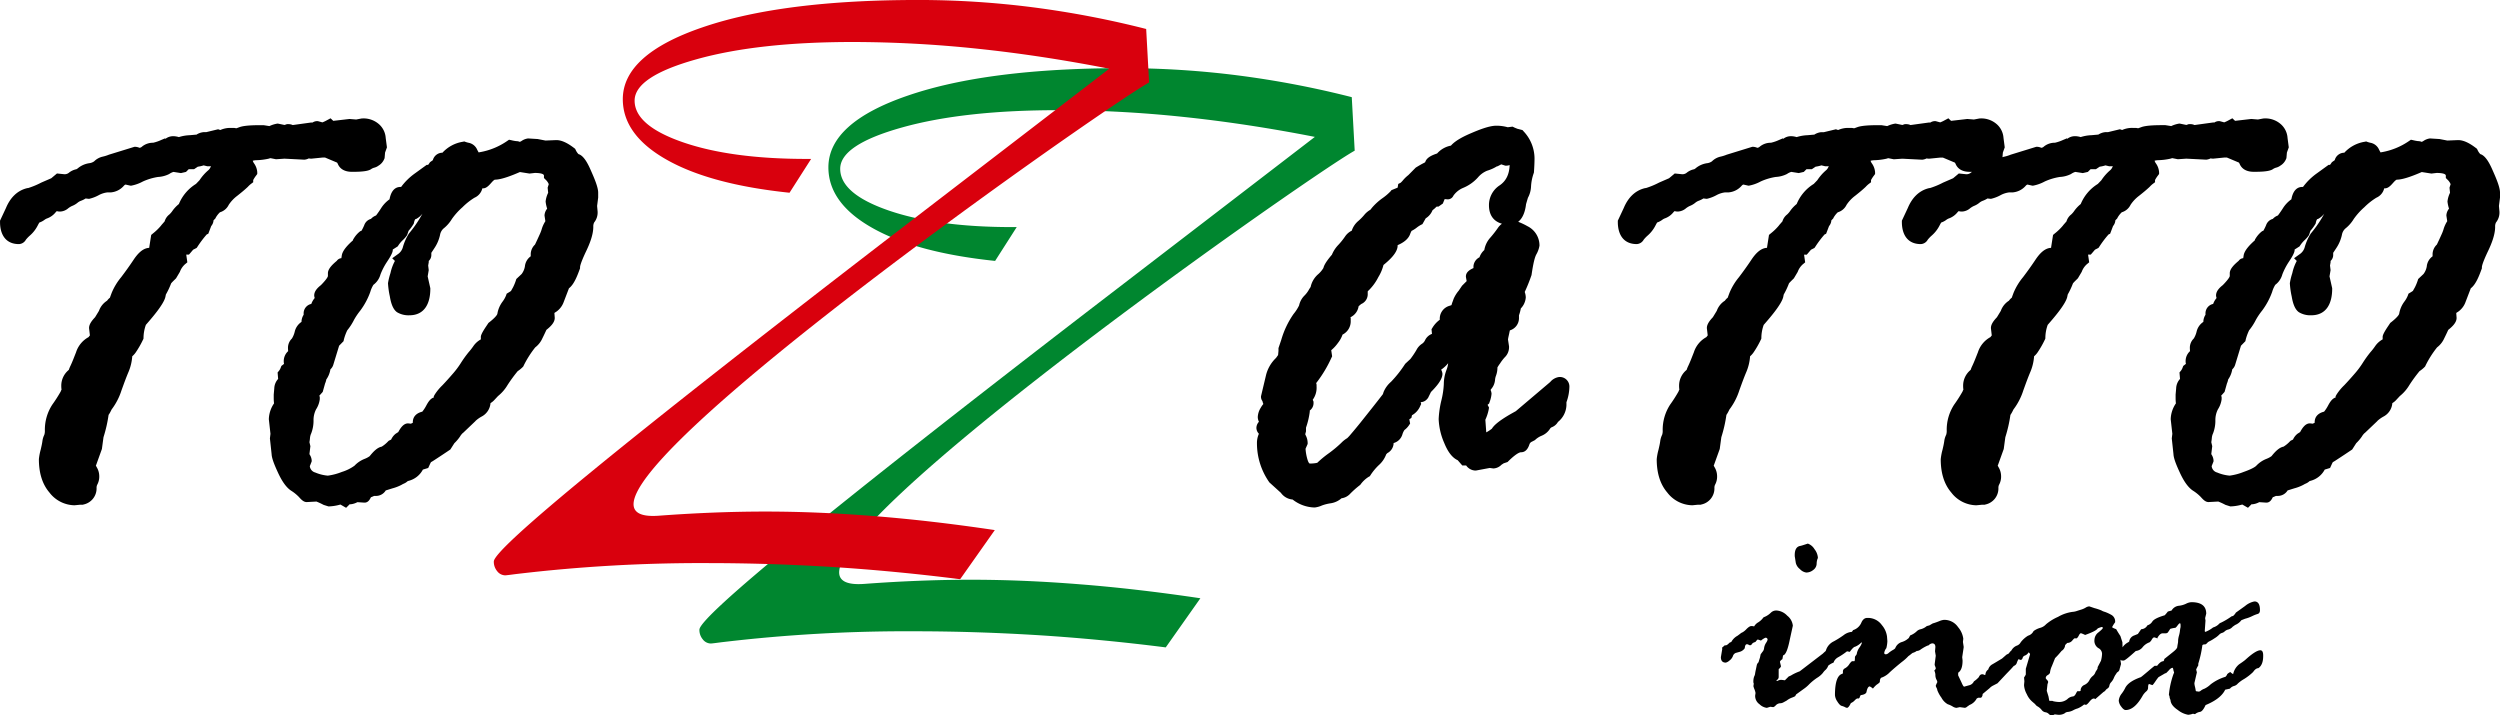
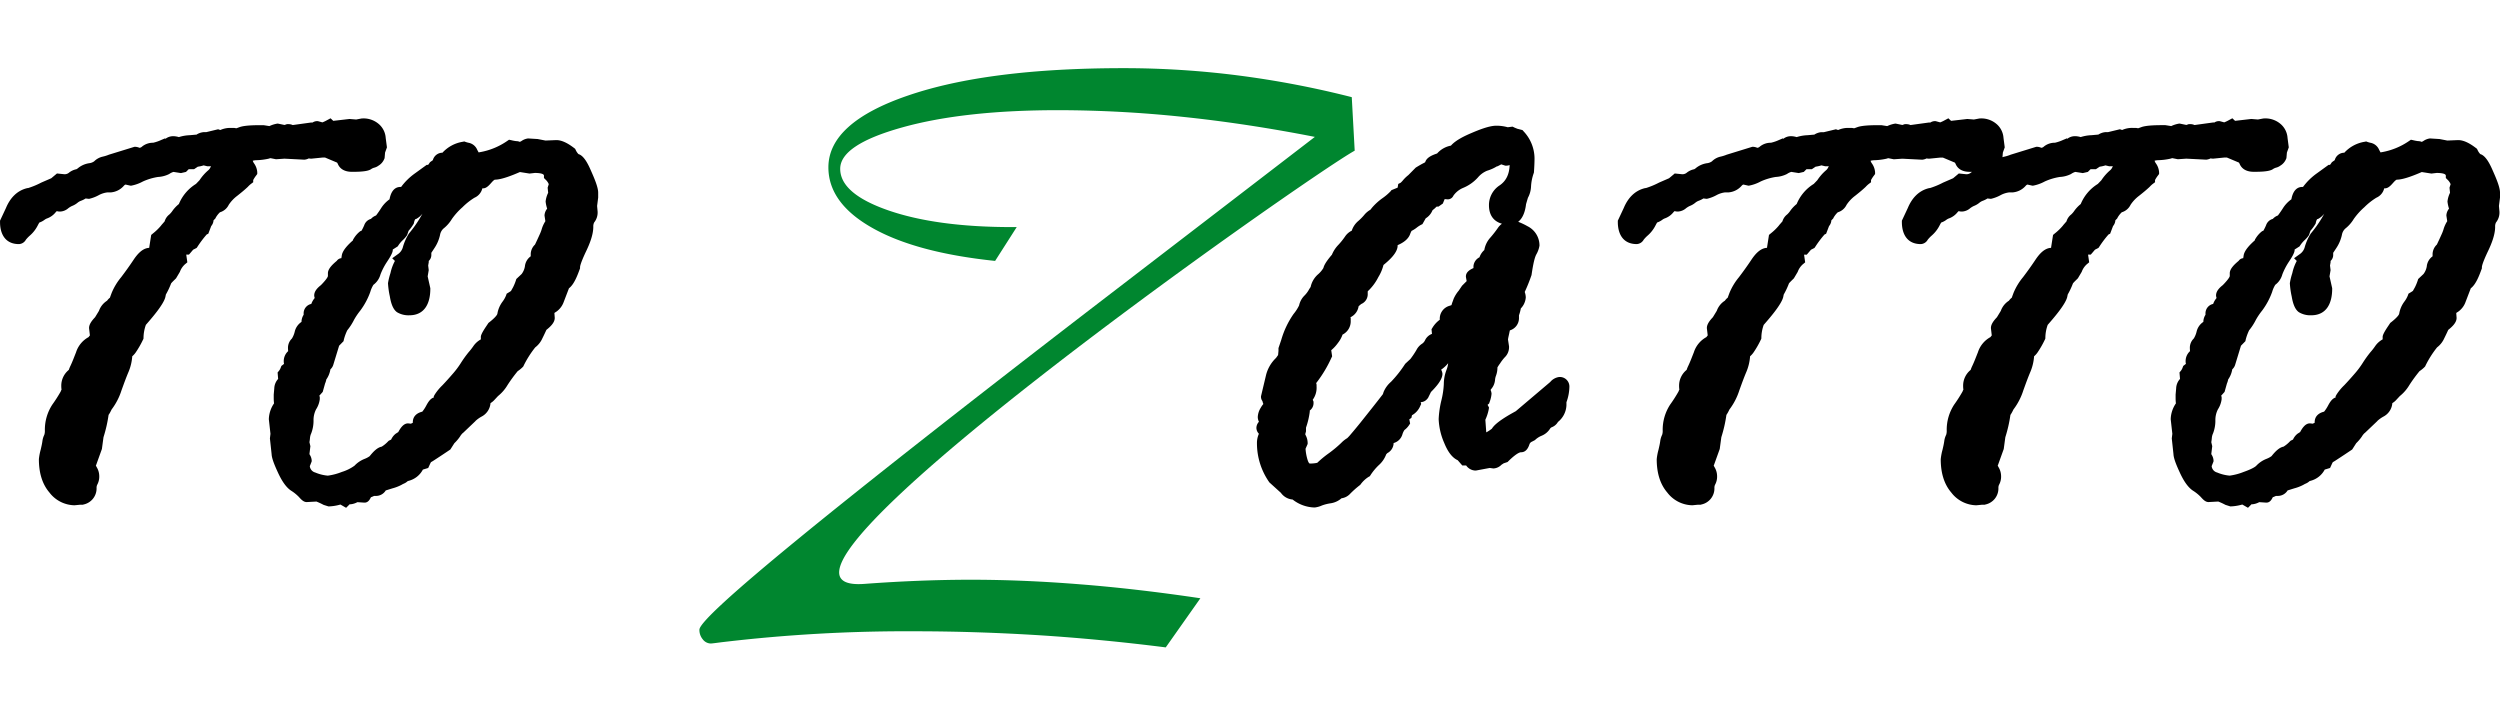
<svg xmlns="http://www.w3.org/2000/svg" width="812" height="232.371" viewBox="0 0 812 232.371">
  <g id="Grupo_1" data-name="Grupo 1" transform="translate(-35.608 -225.171)">
    <path id="Caminho_1" data-name="Caminho 1" d="M676.121,278.634c-.293,0-.559,0-.785,0-1.855,0-3.639-.616-4.473-2.406l-.02-.046a3.577,3.577,0,0,0-.283-.536l-3.9-1.64c-.089-.005-.184,0-.26,0h-.6l-3.585.359h-.092a4.084,4.084,0,0,1-.751-.088,3.955,3.955,0,0,1-1.431.416H659.9l-6.421-.325-2.764.187-1.789-.353c-.195.039-.437.117-.607.171a20.865,20.865,0,0,1-4.093.494,5.328,5.328,0,0,0-1.058.168,2.777,2.777,0,0,0,.4.819l.025.035.021.036a5.59,5.59,0,0,1,1.019,2.816v.6l-.355.484a10.8,10.8,0,0,0-.96,1.478v.715l-.733.552a8.5,8.5,0,0,0-1,.932l-.032.035-.036.032c-1.054,1-2.237,1.95-3.372,2.849a11.994,11.994,0,0,0-2.773,2.932,4.6,4.6,0,0,1-2.851,2.426,7.261,7.261,0,0,0-1.371,1.747l-.135.281-.584.584a3.165,3.165,0,0,1-.752,1.869l-.946,2.486-.514.238a34.125,34.125,0,0,0-3.015,4l-.261.374-1.13.58-1.36,1.594h-.883l.355,2.506-.786.654a6,6,0,0,0-1.6,2.346l-.049.119-1.229,2.07-.164.163c-.412.413-1.036.995-1.435,1.483a25.022,25.022,0,0,1-1.7,3.617l-.111.528c-.345,2.482-4.775,7.467-6.394,9.333a12.723,12.723,0,0,0-.758,4.128l-.02.383-.172.342a30.166,30.166,0,0,1-2.35,4.093,6.6,6.6,0,0,1-1.122,1.247,15.83,15.83,0,0,1-1.176,4.994c-.847,1.987-1.584,4.053-2.319,6.077a20.617,20.617,0,0,1-3.209,6.211l-.244.488a9.216,9.216,0,0,1-.738,1.268,44.417,44.417,0,0,1-1.653,7.249l-.517,3.82-1.878,5.218-.067.126a.275.275,0,0,0-.016.031c.089.2.22.427.3.582a5.658,5.658,0,0,1,.8,2.78,5.517,5.517,0,0,1-.678,2.916,2.318,2.318,0,0,0-.187,1.029,5.333,5.333,0,0,1-4.221,5.35l-.252.073h-.861l-1.823.179H585.2a10.447,10.447,0,0,1-8.06-4.14c-2.589-3.013-3.43-6.934-3.43-10.817a17.922,17.922,0,0,1,.585-3.1c.209-.907.449-1.914.565-2.846a6.524,6.524,0,0,1,.614-1.989,4.048,4.048,0,0,0,.178-1.357,14.916,14.916,0,0,1,2.441-8.476A45.011,45.011,0,0,0,580.782,350a3.473,3.473,0,0,1,.279-.624,8.122,8.122,0,0,1-.084-1.209,6.6,6.6,0,0,1,2.449-5.206,9.61,9.61,0,0,1,.546-1.337c.656-1.384,1.227-2.933,1.795-4.352a8.565,8.565,0,0,1,4.078-4.956,6.624,6.624,0,0,1,.43-.546L590,329.443v-.109c0-1.294,1.086-2.556,1.952-3.481l1.263-2.072a6.444,6.444,0,0,1,2.641-3.3,4.252,4.252,0,0,1,.92-.971c.177-.533.389-1.075.568-1.564a19.784,19.784,0,0,1,3.075-5.088c1.4-1.843,2.742-3.715,4.025-5.641,1.124-1.687,2.814-3.77,5.014-3.894.018,0,.044,0,.069,0a1.551,1.551,0,0,0,.027-.17l0-.048.622-3.984.527-.444a17.655,17.655,0,0,0,2.708-2.623l.075-.12,1.056-1.209a4.391,4.391,0,0,1,1.443-2.178l.027-.02.029-.02a6.627,6.627,0,0,0,1.012-1.167,10.891,10.891,0,0,1,2.118-2.255,13.855,13.855,0,0,1,5.547-6.527l1.166-1.217a15.174,15.174,0,0,1,2.756-3.157,2.7,2.7,0,0,0,.843-1.161c.036-.09.073-.178.113-.264l-.262.06h-.93l-1.2-.288a10.59,10.59,0,0,1-1.885.427c-.252.174-.51.343-.759.508l-.462.309h-1.738l-.881.881-1.637.378-2.433-.385a5.02,5.02,0,0,0-1.406.692,9.114,9.114,0,0,1-3.621.951,18.911,18.911,0,0,0-4.9,1.467,13,13,0,0,1-3.819,1.365h-.206l-1.581-.358c-.238.018-.528.319-.662.479l-.027.032a6.283,6.283,0,0,1-3.923,2.009l-.132.019h-1.179a7.857,7.857,0,0,0-2.783.876,12.077,12.077,0,0,1-3.164,1.216h-.1l-1.037-.117a7.847,7.847,0,0,1-1.647.8,3.836,3.836,0,0,0-.905.531,6.439,6.439,0,0,1-1.884,1.113,6.534,6.534,0,0,0-1.177.713,4.317,4.317,0,0,1-2.54,1.086h-.515l-.71-.121a4.574,4.574,0,0,0-.383.393A6.293,6.293,0,0,1,576.5,293.7a3.328,3.328,0,0,0-1.028.546l-.028.021-.028.02a5.823,5.823,0,0,1-1.561.8c-.231.353-.479.844-.616,1.107l-.02.038A10.863,10.863,0,0,1,570.8,299.3a10.569,10.569,0,0,0-1.314,1.36,2.734,2.734,0,0,1-2.271,1.438c-4.357,0-6.14-3.172-6.14-7.187V294.5l1.92-4.1c1.3-3.121,3.456-5.608,6.823-6.449l.219-.054h.187a25.707,25.707,0,0,0,4.237-1.763l.03-.015,3.223-1.4,1.855-1.552,2.434.247a2.237,2.237,0,0,0,1.341-.4,5.589,5.589,0,0,1,2.537-1.223,3.361,3.361,0,0,0,.673-.478,7.444,7.444,0,0,1,3.525-1.486,3.411,3.411,0,0,0,1.567-.6l.036-.035a5.7,5.7,0,0,1,2.649-1.472l.046-.011.047-.009a12.4,12.4,0,0,0,2.012-.632l.046-.017,8.26-2.547h.277a3.856,3.856,0,0,1,1.358.328,1.378,1.378,0,0,0,.819-.389l.033-.029.034-.027a5.57,5.57,0,0,1,3.545-1.2,13.54,13.54,0,0,0,2.7-.932l1.174-.494.141.149a3.924,3.924,0,0,1,2.3-.845h.509a7.208,7.208,0,0,1,1.54.284,13.139,13.139,0,0,1,3.542-.613l2.008-.179h.157a5.1,5.1,0,0,1,2.107-.788l.134-.019h.9l3.9-.942.713.244a7.806,7.806,0,0,1,3.471-.677h1.054l.669.115c.334-.1.714-.246,1.009-.357,1.836-.688,5.73-.655,7.7-.655h.144l1.9.3a9.639,9.639,0,0,1,2.586-.808h.188l2.142.443.769-.264h.666a3.131,3.131,0,0,1,1.2.29l6.021-.828h.127a2.5,2.5,0,0,1,.294.019,2.752,2.752,0,0,1,1.469-.468h.246l1.5.41a10.907,10.907,0,0,0,1.477-.7l1.168-.628.88.831,5.276-.609,2.146.174,1.838-.344h.17a7.558,7.558,0,0,1,5.685,2.116,6.531,6.531,0,0,1,1.918,4.219l.4,3.056-.607,1.687-.127,1.505a5.031,5.031,0,0,1,.571-.165l.047-.011.046-.009a12.371,12.371,0,0,0,2.012-.632l.046-.017,8.26-2.547h.277a3.851,3.851,0,0,1,1.358.328,1.378,1.378,0,0,0,.819-.389l.033-.029.034-.027a5.575,5.575,0,0,1,3.546-1.2,13.593,13.593,0,0,0,2.7-.932l1.173-.494.141.149a3.924,3.924,0,0,1,2.3-.845h.508a7.175,7.175,0,0,1,1.54.284,13.146,13.146,0,0,1,3.542-.613l2.008-.179h.156a5.1,5.1,0,0,1,2.108-.788l.133-.019h.9l3.894-.942.714.244a7.8,7.8,0,0,1,3.471-.677h1.053l.669.115c.334-.1.715-.246,1.009-.357,1.836-.688,5.73-.655,7.7-.655h.143l1.9.3a9.658,9.658,0,0,1,2.587-.808h.189l2.141.443.769-.264h.666a3.126,3.126,0,0,1,1.2.29l6.022-.828h.126a2.489,2.489,0,0,1,.294.019,2.752,2.752,0,0,1,1.469-.468h.246l1.5.41a11.015,11.015,0,0,0,1.476-.7l1.167-.628.88.831,5.276-.609,2.147.174,1.838-.344H771a7.561,7.561,0,0,1,5.685,2.116,6.534,6.534,0,0,1,1.917,4.219l.4,3.056-.607,1.687-.156,1.823-.119.277a4.482,4.482,0,0,1-1.846,2.146,3.914,3.914,0,0,1-1.451.678,3.412,3.412,0,0,0-1.005.484l-.049.035-.052.032c-1.314.8-4.613.778-6.129.778-1.855,0-3.639-.616-4.473-2.406l-.02-.046a3.563,3.563,0,0,0-.282-.536l-3.9-1.64c-.088-.005-.184,0-.26,0h-.6l-3.585.359h-.092a4.063,4.063,0,0,1-.75-.088,3.954,3.954,0,0,1-1.431.416h-.047l-6.422-.325-2.764.187-1.787-.353a6.191,6.191,0,0,0-.609.171,20.864,20.864,0,0,1-4.092.494,5.325,5.325,0,0,0-1.059.168,2.832,2.832,0,0,0,.4.819l.024.035.022.036a5.579,5.579,0,0,1,1.018,2.816v.6l-.354.484a10.721,10.721,0,0,0-.961,1.478v.715l-.732.552a8.442,8.442,0,0,0-1,.932l-.032.035-.035.032c-1.056,1-2.238,1.95-3.372,2.849a11.978,11.978,0,0,0-2.775,2.932,4.6,4.6,0,0,1-2.851,2.426,7.226,7.226,0,0,0-1.37,1.747l-.136.281-.584.584a3.158,3.158,0,0,1-.752,1.869l-.945,2.486-.514.238a34.006,34.006,0,0,0-3.016,4l-.261.374-1.13.58-1.36,1.594h-.882l.354,2.505-.786.655a6,6,0,0,0-1.6,2.346l-.05.119-1.229,2.07-.163.163c-.412.413-1.037.995-1.436,1.483a24.8,24.8,0,0,1-1.7,3.617l-.109.528c-.347,2.482-4.776,7.467-6.394,9.333a12.7,12.7,0,0,0-.761,4.128l-.02.383-.171.342A30.172,30.172,0,0,1,697.4,337.3a6.606,6.606,0,0,1-1.123,1.247,15.8,15.8,0,0,1-1.176,4.994c-.846,1.987-1.584,4.053-2.318,6.077a20.62,20.62,0,0,1-3.21,6.211l-.244.488a9.21,9.21,0,0,1-.737,1.268,44.413,44.413,0,0,1-1.654,7.249l-.517,3.82-1.877,5.218-.068.126a.169.169,0,0,0-.015.031c.089.2.222.427.3.582a5.67,5.67,0,0,1,.8,2.78,5.527,5.527,0,0,1-.678,2.916,2.3,2.3,0,0,0-.189,1.029,5.332,5.332,0,0,1-4.221,5.35l-.252.073h-.859l-1.823.179h-.091a10.45,10.45,0,0,1-8.06-4.14c-2.588-3.013-3.43-6.933-3.43-10.817a18.032,18.032,0,0,1,.585-3.1c.209-.906.451-1.914.567-2.845a6.463,6.463,0,0,1,.614-1.99,4.077,4.077,0,0,0,.178-1.357,14.917,14.917,0,0,1,2.441-8.476A44.989,44.989,0,0,0,673.037,350a3.549,3.549,0,0,1,.28-.623,8.162,8.162,0,0,1-.084-1.21,6.6,6.6,0,0,1,2.448-5.206,9.618,9.618,0,0,1,.546-1.337c.656-1.384,1.228-2.933,1.8-4.352a8.571,8.571,0,0,1,4.078-4.957c.132-.189.279-.371.429-.545l-.273-2.322v-.109c0-1.294,1.085-2.556,1.952-3.481l1.262-2.072a6.451,6.451,0,0,1,2.642-3.3,4.211,4.211,0,0,1,.921-.971c.177-.533.387-1.075.565-1.564a19.764,19.764,0,0,1,3.076-5.088c1.4-1.843,2.742-3.715,4.024-5.641,1.125-1.687,2.814-3.77,5.016-3.894.017,0,.043,0,.069,0,.013-.061.021-.13.026-.17l.005-.048.622-3.984.525-.444a17.7,17.7,0,0,0,2.707-2.622l.076-.12,1.055-1.21a4.4,4.4,0,0,1,1.442-2.177l.028-.021.029-.02a6.683,6.683,0,0,0,1.013-1.167,10.852,10.852,0,0,1,2.117-2.255,13.866,13.866,0,0,1,5.547-6.527l1.167-1.217a15.146,15.146,0,0,1,2.758-3.158,2.719,2.719,0,0,0,.843-1.16c.034-.09.072-.178.112-.264l-.262.06h-.93l-1.2-.288a10.621,10.621,0,0,1-1.886.427c-.251.174-.51.343-.759.508l-.462.309h-1.737l-.881.881-1.638.378-2.432-.385a5.013,5.013,0,0,0-1.407.692,9.109,9.109,0,0,1-3.62.951,18.918,18.918,0,0,0-4.9,1.467,12.966,12.966,0,0,1-3.819,1.365h-.2l-1.581-.358c-.238.018-.529.319-.664.479l-.027.032a6.283,6.283,0,0,1-3.923,2.009l-.132.019h-1.179a7.845,7.845,0,0,0-2.782.876,12.1,12.1,0,0,1-3.165,1.216h-.1l-1.037-.117a7.861,7.861,0,0,1-1.646.8,3.845,3.845,0,0,0-.906.531,6.425,6.425,0,0,1-1.884,1.113,6.489,6.489,0,0,0-1.176.713,4.323,4.323,0,0,1-2.54,1.086h-.516l-.71-.121a4.564,4.564,0,0,0-.382.393,6.309,6.309,0,0,1-2.612,1.912,3.328,3.328,0,0,0-1.03.546l-.028.021-.028.02a5.79,5.79,0,0,1-1.561.8c-.23.353-.479.844-.615,1.107l-.021.038a10.844,10.844,0,0,1-2.421,3.061,10.544,10.544,0,0,0-1.313,1.36,2.737,2.737,0,0,1-2.271,1.438c-4.358,0-6.141-3.172-6.141-7.187V294.5l1.92-4.1c1.3-3.121,3.456-5.608,6.823-6.449l.221-.054h.186a25.761,25.761,0,0,0,4.238-1.763l.03-.015,3.223-1.4,1.854-1.552,2.435.247a2.234,2.234,0,0,0,1.34-.4c.168-.131.343-.259.523-.379M82.983,328.352a12.725,12.725,0,0,0-.759,4.128l-.02.383-.171.342a30.175,30.175,0,0,1-2.349,4.093,6.6,6.6,0,0,1-1.123,1.247,15.83,15.83,0,0,1-1.176,4.994c-.847,1.987-1.584,4.053-2.319,6.077a20.611,20.611,0,0,1-3.209,6.209l-.244.489a9.207,9.207,0,0,1-.737,1.268,44.527,44.527,0,0,1-1.654,7.249l-.517,3.82-1.877,5.218-.068.126a.274.274,0,0,0-.016.031c.089.2.222.427.3.582a5.656,5.656,0,0,1,.8,2.78,5.518,5.518,0,0,1-.68,2.916,2.318,2.318,0,0,0-.189,1.029,5.331,5.331,0,0,1-4.22,5.35l-.252.073h-.86l-1.823.179h-.091a10.447,10.447,0,0,1-8.06-4.14c-2.588-3.013-3.43-6.933-3.43-10.817a18.027,18.027,0,0,1,.585-3.1c.209-.906.451-1.914.567-2.845a6.49,6.49,0,0,1,.612-1.99,4.048,4.048,0,0,0,.178-1.357,14.923,14.923,0,0,1,2.441-8.477A44.985,44.985,0,0,0,55.316,350a3.624,3.624,0,0,1,.279-.623,8.157,8.157,0,0,1-.084-1.21,6.6,6.6,0,0,1,2.449-5.206,9.619,9.619,0,0,1,.546-1.337c.656-1.382,1.228-2.933,1.795-4.352a8.569,8.569,0,0,1,4.079-4.957,6.791,6.791,0,0,1,.429-.545l-.273-2.322v-.109c0-1.294,1.085-2.556,1.951-3.481l1.263-2.071a6.439,6.439,0,0,1,2.642-3.3,4.28,4.28,0,0,1,.92-.972c.177-.531.388-1.074.567-1.562a19.786,19.786,0,0,1,3.075-5.088c1.4-1.843,2.742-3.715,4.025-5.641,1.125-1.687,2.814-3.77,5.014-3.894.019,0,.044,0,.07,0a1.481,1.481,0,0,0,.025-.17l.005-.048.622-3.984.526-.444a17.6,17.6,0,0,0,2.707-2.623l.077-.12,1.054-1.209a4.391,4.391,0,0,1,1.443-2.178l.028-.02.028-.019a6.694,6.694,0,0,0,1.013-1.169,10.9,10.9,0,0,1,2.117-2.254,13.864,13.864,0,0,1,5.546-6.527l1.167-1.216a15.071,15.071,0,0,1,2.758-3.158,2.724,2.724,0,0,0,.842-1.16c.035-.091.072-.179.113-.265l-.262.06h-.93l-1.2-.288a10.59,10.59,0,0,1-1.885.427c-.252.174-.51.343-.759.508l-.463.309H96.9l-.88.881-1.638.378-2.433-.385a4.986,4.986,0,0,0-1.4.692,9.118,9.118,0,0,1-3.622.951,18.911,18.911,0,0,0-4.9,1.467,12.992,12.992,0,0,1-3.818,1.365H78l-1.581-.358c-.239.018-.528.319-.664.479l-.027.032a6.283,6.283,0,0,1-3.923,2.009l-.132.019H70.5a7.846,7.846,0,0,0-2.781.876,12.1,12.1,0,0,1-3.165,1.216h-.1l-1.037-.117a7.845,7.845,0,0,1-1.647.8,3.839,3.839,0,0,0-.905.531,6.439,6.439,0,0,1-1.884,1.113,6.611,6.611,0,0,0-1.177.713,4.311,4.311,0,0,1-2.539,1.086h-.516l-.71-.122a4.536,4.536,0,0,0-.382.394,6.306,6.306,0,0,1-2.613,1.912,3.32,3.32,0,0,0-1.03.547l-.027.02-.029.02a5.785,5.785,0,0,1-1.56.8c-.23.354-.479.844-.616,1.107l-.02.038a10.814,10.814,0,0,1-2.422,3.061,10.685,10.685,0,0,0-1.313,1.359,2.731,2.731,0,0,1-2.27,1.439c-4.358,0-6.141-3.172-6.141-7.187V294.5l1.919-4.1c1.3-3.121,3.457-5.608,6.824-6.449l.219-.054h.187A25.749,25.749,0,0,0,49,282.134l.03-.015,3.224-1.4,1.855-1.552,2.434.247a2.236,2.236,0,0,0,1.34-.4,5.587,5.587,0,0,1,2.538-1.223,3.313,3.313,0,0,0,.672-.478,7.444,7.444,0,0,1,3.525-1.486,3.427,3.427,0,0,0,1.567-.6l.037-.036a5.687,5.687,0,0,1,2.649-1.472l.046-.011.046-.009a12.383,12.383,0,0,0,2.013-.632l.046-.017,8.259-2.547h.277a3.856,3.856,0,0,1,1.358.328,1.384,1.384,0,0,0,.819-.389l.033-.029.034-.027a5.573,5.573,0,0,1,3.546-1.2,13.505,13.505,0,0,0,2.7-.932l1.174-.494.142.149a3.924,3.924,0,0,1,2.3-.845h.508a7.185,7.185,0,0,1,1.54.284,13.146,13.146,0,0,1,3.542-.613l2.008-.179h.158a5.087,5.087,0,0,1,2.106-.788l.134-.019h.9l3.894-.942.713.244a7.8,7.8,0,0,1,3.472-.677h1.053l.669.115c.334-.1.714-.246,1.009-.357,1.836-.688,5.73-.655,7.7-.655h.144l1.9.3a9.64,9.64,0,0,1,2.586-.808h.189l2.142.443.769-.264h.666a3.14,3.14,0,0,1,1.206.29l6.021-.828h.126a2.458,2.458,0,0,1,.293.019,2.755,2.755,0,0,1,1.47-.468h.246l1.5.41a11.037,11.037,0,0,0,1.477-.7l1.167-.628.88.831,5.278-.609,2.145.174,1.838-.344h.17a7.556,7.556,0,0,1,5.685,2.116,6.521,6.521,0,0,1,1.918,4.219l.4,3.056-.608,1.687-.154,1.823-.12.277a4.472,4.472,0,0,1-1.846,2.146,3.925,3.925,0,0,1-1.45.678,3.4,3.4,0,0,0-1.005.484l-.049.035-.052.032c-1.314.8-4.613.778-6.127.778-1.855,0-3.639-.616-4.474-2.406l-.021-.046a3.55,3.55,0,0,0-.281-.536l-3.9-1.64c-.088-.005-.184,0-.26,0h-.6l-3.586.359h-.092a4.094,4.094,0,0,1-.75-.088,3.949,3.949,0,0,1-1.43.416h-.047l-6.423-.325-2.763.187-1.789-.353c-.2.039-.437.117-.608.171a20.866,20.866,0,0,1-4.093.494,5.307,5.307,0,0,0-1.057.168,2.782,2.782,0,0,0,.4.82l.024.034.021.036a5.579,5.579,0,0,1,1.02,2.816v.6l-.355.484a10.717,10.717,0,0,0-.961,1.478v.715l-.733.552a8.593,8.593,0,0,0-1,.932l-.033.035-.034.032c-1.056,1-2.238,1.95-3.372,2.849a11.979,11.979,0,0,0-2.775,2.932,4.6,4.6,0,0,1-2.85,2.426,7.24,7.24,0,0,0-1.372,1.747l-.135.281-.584.584a3.165,3.165,0,0,1-.752,1.869l-.946,2.486-.514.238a34.127,34.127,0,0,0-3.015,4l-.261.374-1.13.58-1.36,1.594H96.1l.355,2.505-.786.655a6.015,6.015,0,0,0-1.6,2.346l-.049.119-1.229,2.07-.163.163c-.413.413-1.037.995-1.436,1.483a24.8,24.8,0,0,1-1.705,3.617l-.109.528c-.346,2.482-4.775,7.467-6.394,9.333m423.906-58.235c1.578-1.82,4.635-3.218,6.615-4.063,2.159-.922,5.706-2.389,8.074-2.389a13.629,13.629,0,0,1,3.744.5l1.568-.2.5.249c.362.178.8.337,1.2.493h.064l1.458.381.37.419a12.916,12.916,0,0,1,3.538,8.658c0,1.5-.077,3-.182,4.494l-.016.218-.067.21a15.49,15.49,0,0,0-.869,4.342,8.425,8.425,0,0,1-1.017,3.665l-.6,2.044c-.248,2.162-.941,4.49-2.559,5.735a22.544,22.544,0,0,1,3.043,1.441,6.97,6.97,0,0,1,3.878,6.3,8.489,8.489,0,0,1-1.052,2.9l-.017.033c-.753,1.468-1.24,4.823-1.492,6.464l-.029.189-.067.179a54.472,54.472,0,0,1-2.135,5.285,5.608,5.608,0,0,1,.34,1.779A5.707,5.707,0,0,1,529.572,323a13.841,13.841,0,0,1-.6,2.229v1.027a4.142,4.142,0,0,1-2.955,3.872c-.091.353-.165.75-.222,1.018-.128.609-.3,1.3-.392,1.932l.341,2.244v.139a4.537,4.537,0,0,1-1.183,3.2l-.042.044-.044.042a13.866,13.866,0,0,0-1.637,2.107,12.678,12.678,0,0,0-.863,1.309,7.6,7.6,0,0,1-.491,2.745,4.811,4.811,0,0,0-.29,1.356,5.139,5.139,0,0,1-1.2,2.861c-.07.095-.162.216-.252.345a3.418,3.418,0,0,1,.321,1.236,9.819,9.819,0,0,1-.632,2.7l-.16.48-.383.329-.114.1c.064.119.127.237.185.349l.282.544-.1.6a14.352,14.352,0,0,1-1.052,3.256l-.037.112.294,4.083a13.051,13.051,0,0,0,1.84-1.212c1.225-2.085,5.687-4.533,7.75-5.669l11.19-9.487a4.53,4.53,0,0,1,2.888-1.618,3.105,3.105,0,0,1,3.332,3.241,15.357,15.357,0,0,1-.956,4.947v1a7.317,7.317,0,0,1-2.759,5.41,3.905,3.905,0,0,1-1.971,1.7,1.219,1.219,0,0,0-.576.462,5.868,5.868,0,0,1-2.8,2.334l-.042.018a6.724,6.724,0,0,0-1.9,1.206l-.187.178-.94.491-.026.012a1.422,1.422,0,0,0-.815.856c-.4,1.272-1.191,2.584-2.7,2.584-1.121,0-3.382,2.142-4.11,2.869l-.306.306-1.26.421-.718.472a3.9,3.9,0,0,1-2.541,1.193h-.125l-1.145-.157-4.506.844h-.17A3.813,3.813,0,0,1,511.811,374h-1.259l-1.479-1.7c-2.181-.991-3.522-3.5-4.378-5.606a21.3,21.3,0,0,1-1.809-7.744,31.6,31.6,0,0,1,.879-6.071,27.025,27.025,0,0,0,.795-5.315,13.037,13.037,0,0,1,.8-4.414l.012-.035a8.366,8.366,0,0,0,.594-2.319,10.624,10.624,0,0,1-2.285,2.1,3.072,3.072,0,0,1,.434,1.346c0,2.016-2.3,4.457-3.73,5.9l-.969,1.967-.178.194a2.829,2.829,0,0,1-2.042,1.133h-.084l-.072-.007.17.594-.29.624a6.126,6.126,0,0,1-2.707,3.048l-.176.848-.684.478.26,1.37-.416.624a6.258,6.258,0,0,1-1.381,1.443l-.023.017-.012.007a5.141,5.141,0,0,0-.65,1.352,4.111,4.111,0,0,1-2.9,2.9l.013.055v.2A3.782,3.782,0,0,1,486.21,370l-.358.382a8.752,8.752,0,0,1-2.4,3.506,17.969,17.969,0,0,0-2.661,3.193l-.256.407-.422.23a9.524,9.524,0,0,0-2.574,2.422l-.119.152-.15.124a31,31,0,0,0-3.251,2.9l-.021.023-.02.023a4.635,4.635,0,0,1-2.646,1.3,6.9,6.9,0,0,1-3.5,1.625l-.044.006a14.026,14.026,0,0,0-2.808.705,7.863,7.863,0,0,1-2.358.659,12,12,0,0,1-7.176-2.592,5.174,5.174,0,0,1-3.8-2.169l-3.754-3.4-.126-.186a22.034,22.034,0,0,1-3.9-12.5,7.324,7.324,0,0,1,.546-2.9c.026-.055.056-.125.088-.2a2.825,2.825,0,0,1-.814-1.893,3,3,0,0,1,.824-2,3.6,3.6,0,0,1-.377-1.583,6.173,6.173,0,0,1,.928-2.91,7.22,7.22,0,0,1,.888-1.283,5.247,5.247,0,0,1-.3-.947,2.255,2.255,0,0,1-.47-1.345v-.215l1.631-6.857a11.548,11.548,0,0,1,3.255-5.6l.666-.932.128-1.364v-.9l.9-2.665a28.513,28.513,0,0,1,4-8.41,13.956,13.956,0,0,0,1.793-2.771,6.383,6.383,0,0,1,1.809-3.271,8.634,8.634,0,0,0,1.408-1.9l.048-.1.487-.741a7.543,7.543,0,0,1,2.5-4.182,8.44,8.44,0,0,0,1.653-1.987c.29-1.325,1.766-3.141,2.76-4.31a10.2,10.2,0,0,1,2.1-3.2,22.158,22.158,0,0,0,2.143-2.668,5.459,5.459,0,0,1,2.2-1.928,6.884,6.884,0,0,1,2.113-3.142,17.346,17.346,0,0,0,1.9-1.922,7.065,7.065,0,0,1,2.032-1.731l.6-.751a19.133,19.133,0,0,1,3.247-2.95l.032-.024a17.536,17.536,0,0,0,2.678-2.268l.3-.382,2-.812.2-1.2.766-.382a6.637,6.637,0,0,0,.731-.762,11.365,11.365,0,0,1,1.774-1.723l2.417-2.447.2-.12c.829-.493,1.674-1.008,2.543-1.427a1.44,1.44,0,0,0,.332-.243l.006-.024.019-.056c.489-1.468,2.363-2.231,3.83-2.709a7.963,7.963,0,0,1,4.5-2.555m16.554,25.367c-2.623-.724-4.209-2.734-4.209-5.985a7.634,7.634,0,0,1,3.172-6.271l.061-.046.063-.04c2.423-1.556,3.326-3.955,3.419-6.711a3.451,3.451,0,0,1-1.112.2h-.289l-1.327-.427-1.272.665-.063-.064a13.587,13.587,0,0,1-3.269,1.472,7.717,7.717,0,0,0-2.983,2.191,13.259,13.259,0,0,1-4.88,3.415,7.26,7.26,0,0,0-3.082,2.507,1.988,1.988,0,0,1-1.842,1.179h-.088l-.888-.085c-.158.339-.3.71-.4.946l-.2.5-1.422,1h-.594c-.2.18-.414.387-.576.541l-.045.043-.717.594a5.485,5.485,0,0,1-2.214,2.627l-1.059,1.876-.5.25a9.287,9.287,0,0,0-1.326.868,9.108,9.108,0,0,1-1.707,1.084,6.139,6.139,0,0,0-.453,1c-.62,1.778-2.361,2.9-4.077,3.635v.168c0,2.3-2.709,4.743-4.594,6.273a14.158,14.158,0,0,1-1.671,3.94,16.255,16.255,0,0,1-2.964,4.139c-.134.13-.331.315-.484.486v.763a3.434,3.434,0,0,1-2.131,3.357c-.275.237-.558.477-.831.722a4.664,4.664,0,0,1-2.276,3.372c-.1.062-.247.153-.4.257l.115.2v.847a4.814,4.814,0,0,1-2.653,4.527,9.21,9.21,0,0,1-1.5,2.719,12.386,12.386,0,0,1-2.173,2.353l.291,1.984-.24.5a40.6,40.6,0,0,1-4.71,7.891l-.232.291.13.509v.59a6.644,6.644,0,0,1-1.183,4.236c-.021.026-.045.051-.067.079l.264.638v.366a2.973,2.973,0,0,1-1.225,2.5v.4a25.44,25.44,0,0,1-1.226,5.171v1.2l-.249.93c.056.131.116.263.169.387a5.447,5.447,0,0,1,.618,2.387v.384l-.684,1.559a15.8,15.8,0,0,0,.642,3.554c.079.26.4,1.242.744,1.242a9.961,9.961,0,0,0,2.42-.232,33.174,33.174,0,0,1,3.866-3.178,38.749,38.749,0,0,0,3.893-3.255l.028-.029.03-.029a9.167,9.167,0,0,1,1.913-1.512,15.238,15.238,0,0,0,1.277-1.4c1.028-1.193,2.023-2.416,3.009-3.632,2.442-3.071,4.9-6.132,7.289-9.242.085-.2.162-.477.224-.683a8.783,8.783,0,0,1,2.418-3.337,38.081,38.081,0,0,0,4.523-5.712l.113-.16,1.678-1.558a28.477,28.477,0,0,0,1.963-2.932,5.176,5.176,0,0,1,1.854-2.036,2.771,2.771,0,0,0,.916-1.084,4.049,4.049,0,0,1,2.265-2.093l-.148-1.51.333-.531a8.722,8.722,0,0,1,2.35-2.547c0-.022,0-.043,0-.064a4.348,4.348,0,0,1,3.063-4.437l.039-.012a6.944,6.944,0,0,0,.706-.247,10.082,10.082,0,0,1,.431-1.3l.258-.739.04-.088a10.693,10.693,0,0,1,1.618-2.567l1.07-1.589,1.506-1.507-.245-1.371V312.6c0-1.384,1.249-2.174,2.451-2.71v-.607a3.559,3.559,0,0,1,1.96-2.894,5.507,5.507,0,0,1,1.565-2.353,7.983,7.983,0,0,1,1.99-4.073,36.9,36.9,0,0,0,2.39-3.063,5.423,5.423,0,0,1,1.356-1.417m227.818,31.882a5.2,5.2,0,0,0-2.209,3.2,7.561,7.561,0,0,1-.9,2.19l-.038.038-.035.04a4.2,4.2,0,0,0-1.211,2.8,12.336,12.336,0,0,0,.055,1.237,4.39,4.39,0,0,0-1.43,3.4,2.877,2.877,0,0,0,.1.731l-.871.677-.182.486a3.838,3.838,0,0,1-.558,1.054l-.481.577.173,2.1a4.774,4.774,0,0,0-1.252,3.043l-.18,2.043v1.306a13.692,13.692,0,0,0,.1,1.55,9.475,9.475,0,0,0-1.689,5.085v.1l.526,4.7L741,365.216l.552,5.122c.063,1.625,1.339,4.388,1.985,5.81.95,2.083,2.377,4.741,4.338,6.033a13.627,13.627,0,0,1,2.5,2.009c.667.726,1.478,1.7,2.55,1.7h.049l3.126-.17a20.538,20.538,0,0,1,2.231,1.027l.124.062,1.538.486h.282a15.457,15.457,0,0,0,3.586-.593l.035-.009c.223.116.454.253.638.359l1.218.7,1.157-1.157a2.357,2.357,0,0,0,.269.015,5.674,5.674,0,0,0,2.225-.688l2.257.151h.061c1.123,0,1.661-.877,2.083-1.746a11.021,11.021,0,0,0,1.036-.436h.468a3.686,3.686,0,0,0,3.313-1.778l2.135-.668a14.108,14.108,0,0,0,2.948-1.13,7,7,0,0,1,.84-.44,3.833,3.833,0,0,0,1.174-.765l.278-.1a7.254,7.254,0,0,0,4.684-3.667l1.73-.525.345-.751c.14-.306.355-.8.561-1.147.544-.28,1.08-.66,1.474-.914,1.509-.973,3-1.977,4.491-2.978l.317-.213,1.3-2.035a13.954,13.954,0,0,0,1.816-2.134l.021-.032.021-.031a5.214,5.214,0,0,1,.822-1.051l.13-.086,3.991-3.8.092-.121a10.109,10.109,0,0,1,1.982-1.408,5.376,5.376,0,0,0,2.862-4.356A5.494,5.494,0,0,0,814,352.614l1.083-1.162a13.281,13.281,0,0,0,3.107-3.6,49.3,49.3,0,0,1,3.276-4.477,10.722,10.722,0,0,0,1.663-1.36l.186-.214.113-.259a32.092,32.092,0,0,1,3.739-5.89A7.609,7.609,0,0,0,829.5,332.7q.676-1.353,1.3-2.735c1.194-.949,2.707-2.32,2.707-3.857v-.065l-.111-1.572c.23-.157.462-.308.694-.459a6.564,6.564,0,0,0,2.357-3.184l1.677-4.376c1.76-1.289,2.907-4.621,3.485-6.167l.115-.311v-.332c0-1.024,1.524-4.27,1.975-5.217,1.111-2.316,2.329-5.323,2.329-7.932a2.841,2.841,0,0,1,.283-1.42,5.152,5.152,0,0,0,1.122-3.392V291.6l-.169-1.886.348-2.727v-1.61c0-1.8-1.4-4.98-2.127-6.626-.757-1.739-2.244-5.306-4.266-5.872h0a4.6,4.6,0,0,1-.9-1.339l-.19-.388-.344-.263c-1.569-1.2-3.7-2.561-5.749-2.561h-.037l-3.5.143-2.536-.49-3.074-.191h-.057a4.823,4.823,0,0,0-2.145.857c-.151.08-.321.171-.488.258a3.234,3.234,0,0,0-1.223-.248,13.165,13.165,0,0,1-1.531-.289l-.771-.164-.652.446a22.347,22.347,0,0,1-8.93,3.62l-.291.051-.442-.807a3.8,3.8,0,0,0-2.63-2.279,9.116,9.116,0,0,1-1.1-.289l-.491-.179-.51.107a11.389,11.389,0,0,0-6.586,3.549,3.231,3.231,0,0,0-3.115,2.424l-.911.645-.187.276c-.1.147-.274.4-.44.6h-.459l-3.741,2.711-.034.026a20.048,20.048,0,0,0-4.54,4.446l-.069-.01H783.4c-2.277,0-3.2,2.075-3.552,4.016a10.2,10.2,0,0,0-2.689,2.811q-.794,1.262-1.692,2.442a4.1,4.1,0,0,0-1.574,1.032.992.992,0,0,1-.093.082,3.18,3.18,0,0,0-2.168,2.046,15.409,15.409,0,0,1-.9,1.813l-.212.048-.195.1a8.486,8.486,0,0,0-2.081,2.342l-.175.246-.116.384c-1.41,1.255-3.383,3.169-3.618,4.942-.037.279-.081.558-.133.835a1.985,1.985,0,0,0-1.479.86c-1.176.991-2.886,2.505-2.886,4.018v.9c-.077.686-1.7,2.4-2.278,2.98-1.031.809-2.175,1.928-2.175,3.325v.217l.156.651a6.142,6.142,0,0,0-1.1,1.909,3.121,3.121,0,0,0-2.49,3.17v.356a4.328,4.328,0,0,0-.688,2.1ZM129.2,336.876a4.389,4.389,0,0,0-1.429,3.4,2.875,2.875,0,0,0,.095.731l-.871.677-.182.486a3.811,3.811,0,0,1-.559,1.054l-.48.577.171,2.1a4.78,4.78,0,0,0-1.251,3.043l-.18,2.043v1.306a13.454,13.454,0,0,0,.106,1.55,9.458,9.458,0,0,0-1.69,5.085v.1l.525,4.7-.179,1.492.553,5.122c.063,1.625,1.339,4.388,1.985,5.81.95,2.083,2.376,4.741,4.338,6.033a13.629,13.629,0,0,1,2.5,2.009c.668.726,1.478,1.7,2.549,1.7h.05l3.127-.17a20.617,20.617,0,0,1,2.23,1.027l.124.062,1.537.486h.284a15.457,15.457,0,0,0,3.584-.593l.036-.009c.222.116.453.253.638.359l1.217.7,1.158-1.157a2.348,2.348,0,0,0,.271.015,5.659,5.659,0,0,0,2.223-.688l2.258.151H154c1.123,0,1.66-.878,2.083-1.746.339-.127.7-.271,1.036-.436h.467a3.685,3.685,0,0,0,3.312-1.778l2.136-.668a14.13,14.13,0,0,0,2.95-1.131,7.2,7.2,0,0,1,.838-.439,3.834,3.834,0,0,0,1.174-.765l.278-.1a7.251,7.251,0,0,0,4.685-3.667l1.73-.525.345-.751c.141-.306.355-.8.561-1.147.543-.28,1.079-.66,1.473-.914,1.509-.973,3-1.977,4.493-2.978l.317-.213,1.3-2.035A14.013,14.013,0,0,0,185,364.64l.022-.032.02-.032a5.31,5.31,0,0,1,.821-1.05l.131-.087,3.99-3.8.092-.121a10.152,10.152,0,0,1,1.983-1.408,5.382,5.382,0,0,0,2.863-4.356,5.53,5.53,0,0,0,1.361-1.137l1.083-1.162a13.3,13.3,0,0,0,3.107-3.6,49.292,49.292,0,0,1,3.276-4.477,10.665,10.665,0,0,0,1.662-1.36l.186-.214.114-.259a32.09,32.09,0,0,1,3.738-5.89,7.618,7.618,0,0,0,2.331-2.957c.452-.9.882-1.816,1.3-2.735,1.2-.949,2.707-2.32,2.707-3.857v-.065l-.112-1.572c.231-.157.463-.308.7-.459a6.565,6.565,0,0,0,2.357-3.184l1.676-4.376c1.758-1.289,2.906-4.621,3.484-6.166l.117-.312v-.332c0-1.024,1.523-4.27,1.973-5.217,1.111-2.316,2.33-5.323,2.33-7.932a2.849,2.849,0,0,1,.282-1.42,5.147,5.147,0,0,0,1.123-3.392V291.6l-.169-1.885.348-2.728v-1.61c0-1.8-1.4-4.98-2.127-6.626-.757-1.739-2.245-5.306-4.266-5.872h0a4.632,4.632,0,0,1-.9-1.338l-.19-.389-.344-.263c-1.568-1.2-3.7-2.561-5.749-2.561h-.037l-3.5.143-2.536-.49-3.075-.191H207.1a4.818,4.818,0,0,0-2.145.857c-.152.08-.32.171-.488.258a3.234,3.234,0,0,0-1.223-.248,13.12,13.12,0,0,1-1.531-.289l-.773-.164-.65.446a22.35,22.35,0,0,1-8.929,3.62l-.293.051-.441-.807a3.8,3.8,0,0,0-2.63-2.279,9.182,9.182,0,0,1-1.1-.289l-.491-.179-.51.107a11.382,11.382,0,0,0-6.584,3.549,3.229,3.229,0,0,0-3.115,2.424l-.911.645-.187.276c-.1.146-.275.4-.441.6H174.2l-3.74,2.711-.034.026a20.035,20.035,0,0,0-4.543,4.446l-.069-.01h-.133c-2.277,0-3.2,2.075-3.552,4.016a10.205,10.205,0,0,0-2.69,2.811q-.792,1.262-1.691,2.442a4.108,4.108,0,0,0-1.575,1.032.961.961,0,0,1-.092.082,3.179,3.179,0,0,0-2.167,2.045,15.674,15.674,0,0,1-.9,1.814l-.213.049-.2.1a8.489,8.489,0,0,0-2.078,2.341l-.176.246-.115.384c-1.41,1.255-3.383,3.168-3.618,4.942-.038.279-.082.558-.133.835a1.985,1.985,0,0,0-1.479.86c-1.176.991-2.887,2.505-2.887,4.018v.9c-.077.685-1.693,2.4-2.277,2.98-1.032.809-2.175,1.927-2.175,3.325v.217l.156.652a6.1,6.1,0,0,0-1.1,1.908,3.121,3.121,0,0,0-2.49,3.17v.357a4.334,4.334,0,0,0-.687,2.094v.213a5.193,5.193,0,0,0-2.21,3.2,7.62,7.62,0,0,1-.9,2.19l-.038.038-.036.04a4.2,4.2,0,0,0-1.211,2.8,12.336,12.336,0,0,0,.055,1.237M819.3,317.334l.669-1.192a15.863,15.863,0,0,0,.919-2.226l.142-.468,1.732-1.628a5.653,5.653,0,0,0,1.058-2.436,4.58,4.58,0,0,1,1.891-3.313v-.823a4.427,4.427,0,0,1,1.391-2.988c.5-1.053,1-2.113,1.472-3.182a13.131,13.131,0,0,0,.664-1.676,10.05,10.05,0,0,1,1.231-2.732l-.275-1.805v-.138a3.824,3.824,0,0,1,.855-2.132,11.413,11.413,0,0,1-.5-2.321,8.472,8.472,0,0,1,.827-2.835l-.168-1.659.36-1.141a4.07,4.07,0,0,0-1.018-1.462l-.538-.538v-.762c0-.836-2.281-.88-2.961-.883l-1.728.2-3.126-.493c-2.254.975-5.9,2.478-8.118,2.478-.268.05-.808.61-.98.8-.69.765-1.668,2.01-2.8,2.01h-.3a4.42,4.42,0,0,1-2.547,3.046,21.036,21.036,0,0,0-3.9,3.087,21.535,21.535,0,0,0-3.461,3.849l-.016.028-.017.027a11.545,11.545,0,0,1-2.664,3.014l-.031.023a3.63,3.63,0,0,0-1.112,2.085,12.468,12.468,0,0,1-1.881,4.353l-.943,1.435v.766a2.6,2.6,0,0,1-.885,1.91l.072.209-.214,1.245.179,1.492-.343,2.028.864,3.85v.2c0,4.531-1.724,8.591-6.828,8.591a7.243,7.243,0,0,1-3.963-.986l-.037-.026-.037-.027c-1.457-1.058-2-3.414-2.284-5.077a27.327,27.327,0,0,1-.6-4.3,20.93,20.93,0,0,1,.807-3.306,14.6,14.6,0,0,1,1.443-3.933l-.879-.878,1.752-1.262a4,4,0,0,0,1.677-2.223l.01-.04a16.818,16.818,0,0,1,1.906-4.364l.085-.143.11-.125a37.764,37.764,0,0,0,4.272-6.314,6.332,6.332,0,0,1-1.891,1.637l-.175.088-.19.049c-.226.057-.446.955-.481,1.128l-.064.308-.161.269a15.146,15.146,0,0,1-1.537,2.082l-.469,1.378-.133.2a9.2,9.2,0,0,1-1.376,1.544,9.853,9.853,0,0,0-1.352,1.635l-.22.325-.336.208c-.315.194-.765.5-1.25.789,0,.063,0,.126,0,.189,0,1.042-1.348,3-1.9,3.852a21.339,21.339,0,0,0-2.086,4.04,6.252,6.252,0,0,1-2.28,3.373l-.014.008a9.319,9.319,0,0,0-1.019,2.315,23.107,23.107,0,0,1-3.252,6.059,21.609,21.609,0,0,0-2.058,3.054l-.014.034a18.1,18.1,0,0,1-2.147,3.306,16.08,16.08,0,0,0-1.108,3.018l-.109.527-1.438,1.47-1.865,6.116a3.252,3.252,0,0,1-.964,1.557,7.829,7.829,0,0,1-1.332,3.291,5.616,5.616,0,0,1-.4,1.312l-.766,2.727-1.111,1.244.159.383v.723a7.853,7.853,0,0,1-1.2,3.3,7.662,7.662,0,0,0-.834,3.484,11.443,11.443,0,0,1-.748,4.319,4.42,4.42,0,0,0-.393,1.419,14,14,0,0,1-.184,1.455l.306,1.308-.309,2.556c.039.076.08.15.118.223a3.962,3.962,0,0,1,.613,1.806v.35l-.606,1.534a2.366,2.366,0,0,0,1.78,2.077,13.367,13.367,0,0,0,4.071,1.016,19.2,19.2,0,0,0,4.559-1.21c1.021-.362,3.338-1.229,4.1-2.023a9.052,9.052,0,0,1,3.152-2.164l.026-.011.026-.01a7.073,7.073,0,0,0,1.731-.915c.956-1.191,2.365-2.808,3.894-3.078a10.331,10.331,0,0,0,2.077-1.707l.217-.218.784-.381a5.005,5.005,0,0,1,1.5-1.918l.812-.519c.676-1.244,1.671-2.82,3.158-2.82h.1l.859.1c.192-.1.4-.2.607-.294v-.177c0-1.96,1.36-3.026,3.056-3.426a11.927,11.927,0,0,0,1.315-2.014c.545-1.013,1.292-2.27,2.455-2.614l-.044-.347.288-.524a16.323,16.323,0,0,1,2.523-3.074c1.126-1.184,2.22-2.4,3.294-3.648a27.991,27.991,0,0,0,2.737-3.639,36.414,36.414,0,0,1,2.509-3.487,18.961,18.961,0,0,0,1.576-2.031,7.1,7.1,0,0,1,2.374-2.11v-.818c0-1.007,1.754-3.407,2.29-4.247l.174-.272.257-.2c.591-.455,2.521-2.027,2.653-2.82a9.012,9.012,0,0,1,1.637-3.85,8.791,8.791,0,0,0,1.16-2.009l.217-.625.566-.344a9.352,9.352,0,0,0,.835-.537M172.759,356.541a12,12,0,0,0,1.315-2.015c.545-1.012,1.291-2.269,2.455-2.613l-.045-.347.29-.524a16.275,16.275,0,0,1,2.522-3.074c1.126-1.184,2.22-2.4,3.294-3.648a27.985,27.985,0,0,0,2.736-3.639,36.234,36.234,0,0,1,2.51-3.487,19.254,19.254,0,0,0,1.577-2.031,7.084,7.084,0,0,1,2.372-2.11v-.818c0-1.007,1.756-3.407,2.291-4.247l.174-.272.256-.2c.592-.454,2.522-2.028,2.654-2.82a8.985,8.985,0,0,1,1.637-3.85,8.828,8.828,0,0,0,1.159-2.009l.217-.625.567-.344a9.5,9.5,0,0,0,.835-.537l.67-1.193a15.919,15.919,0,0,0,.917-2.225l.143-.468,1.732-1.628a5.65,5.65,0,0,0,1.057-2.436,4.583,4.583,0,0,1,1.893-3.315l0,0v-.818a4.426,4.426,0,0,1,1.39-2.988c.5-1.053,1-2.113,1.473-3.182a13.3,13.3,0,0,0,.664-1.676,10.015,10.015,0,0,1,1.23-2.732l-.274-1.805v-.138a3.824,3.824,0,0,1,.855-2.132,11.341,11.341,0,0,1-.5-2.321,8.439,8.439,0,0,1,.827-2.835l-.169-1.659.361-1.142a4.088,4.088,0,0,0-1.018-1.461l-.539-.538v-.762c0-.836-2.28-.88-2.961-.883l-1.728.2-3.125-.493c-2.254.975-5.9,2.478-8.118,2.478-.268.05-.808.609-.98.8-.69.766-1.669,2.011-2.8,2.011h-.3a4.427,4.427,0,0,1-2.546,3.046,21.012,21.012,0,0,0-3.9,3.087,21.537,21.537,0,0,0-3.462,3.849l-.016.028-.016.027a11.581,11.581,0,0,1-2.664,3.014l-.031.025a3.628,3.628,0,0,0-1.113,2.084,12.429,12.429,0,0,1-1.881,4.353l-.94,1.434v.767a2.608,2.608,0,0,1-.886,1.91l.071.209-.212,1.245.178,1.492-.343,2.028.863,3.85v.2c0,4.531-1.723,8.591-6.828,8.591a7.24,7.24,0,0,1-3.962-.986l-.039-.026-.036-.027c-1.456-1.059-2-3.415-2.282-5.077a27.315,27.315,0,0,1-.6-4.3,21.039,21.039,0,0,1,.806-3.306,14.633,14.633,0,0,1,1.443-3.933l-.878-.878,1.751-1.262a4,4,0,0,0,1.679-2.223l.01-.04a16.85,16.85,0,0,1,1.905-4.364l.085-.143.11-.125a37.757,37.757,0,0,0,4.274-6.315,6.361,6.361,0,0,1-1.892,1.638l-.175.088-.19.049c-.226.057-.446.955-.482,1.129l-.063.307-.161.269a15.233,15.233,0,0,1-1.537,2.082l-.469,1.378-.133.2a9.2,9.2,0,0,1-1.376,1.544,9.764,9.764,0,0,0-1.352,1.636l-.222.324-.333.208c-.315.194-.767.5-1.251.789,0,.063,0,.126,0,.189,0,1.042-1.349,3-1.9,3.852a21.216,21.216,0,0,0-2.087,4.04,6.252,6.252,0,0,1-2.28,3.373l-.015.008a9.354,9.354,0,0,0-1.019,2.315,23.125,23.125,0,0,1-3.25,6.06,21.57,21.57,0,0,0-2.061,3.054l-.012.033a18.16,18.16,0,0,1-2.147,3.306,15.994,15.994,0,0,0-1.108,3.017l-.109.528-1.438,1.47-1.866,6.116a3.241,3.241,0,0,1-.963,1.557,7.828,7.828,0,0,1-1.332,3.291,5.617,5.617,0,0,1-.4,1.312l-.765,2.727-1.111,1.244.159.383v.723a7.778,7.778,0,0,1-1.185,3.279l-.018.032a7.63,7.63,0,0,0-.83,3.476,11.423,11.423,0,0,1-.748,4.319,4.367,4.367,0,0,0-.393,1.419,13.952,13.952,0,0,1-.185,1.454l.307,1.309-.309,2.556c.039.077.081.151.118.223a3.962,3.962,0,0,1,.613,1.806v.349l-.606,1.536a2.366,2.366,0,0,0,1.78,2.076,13.367,13.367,0,0,0,4.071,1.016,19.21,19.21,0,0,0,4.559-1.21,14.017,14.017,0,0,0,4.1-2.022,9.01,9.01,0,0,1,3.152-2.165l.024-.011.026-.01a7.054,7.054,0,0,0,1.731-.915c.955-1.191,2.365-2.808,3.894-3.078a10.293,10.293,0,0,0,2.076-1.707l.218-.218.784-.381a5,5,0,0,1,1.5-1.918l.812-.519c.675-1.244,1.671-2.82,3.157-2.82h.1l.86.1c.192-.1.4-.2.606-.294v-.177c0-1.96,1.36-3.026,3.057-3.426" transform="translate(0 2.349)" fill-rule="evenodd" />
-     <path id="Caminho_2" data-name="Caminho 2" d="M666.8,440.6l.238,1.312.116.117h.921l.294.118a9.4,9.4,0,0,0,1.7.234,4.2,4.2,0,0,0,2.842-.9,3.043,3.043,0,0,1,1.7-.882c.411,0,.764-.294,1.057-.863s.472-.862.55-.862h.8l.216-.118a1.958,1.958,0,0,1,1.193-1.9,3.378,3.378,0,0,0,1.646-1.508,4.133,4.133,0,0,1,1.136-1.431,2.562,2.562,0,0,0,.863-1.293l.452-.705a1.144,1.144,0,0,0,.234-.842L683.846,429a10.17,10.17,0,0,0,.353-2.235,2.121,2.121,0,0,0-1.234-1.9,2.8,2.8,0,0,1-1.234-2.7,3.158,3.158,0,0,1,1.351-2.428q1.353-1.118,1.354-1.352a.312.312,0,0,0-.354-.354,7.274,7.274,0,0,0-1.312.471c-.275.529-1.626,1.234-4.075,2.115a9.9,9.9,0,0,0-1.334-.568c-.214,0-.449.234-.684.685a2.986,2.986,0,0,1-.687.98h-.743c-.078,0-.333.255-.743.744a2.059,2.059,0,0,1-1.608.745l-.686.686a2.4,2.4,0,0,1-1.154,1.9l-.629.746c-.392.469-.88,1-1.489,1.605l-1.037,2.586a6.751,6.751,0,0,0-.627,2.235,2.019,2.019,0,0,1-.785.723,1.11,1.11,0,0,0-.586.94c0,.079.117.275.392.569a1.353,1.353,0,0,1,.411.705l-.234.745-.235,2.115Zm-82.066-43.352-.354-2.232v-.354c0-1.782.609-2.782,1.844-2.977.253-.039,1.076-.3,2.408-.745a4.126,4.126,0,0,1,2.155,1.8,5.056,5.056,0,0,1,1.117,2.781,1.694,1.694,0,0,1-.177.51,5.086,5.086,0,0,0-.233,1.527,2.6,2.6,0,0,1-1.119,1.96,3.591,3.591,0,0,1-2.251.823,3.468,3.468,0,0,1-2.058-1.117,3.636,3.636,0,0,1-1.332-1.979m-23.984,27.534.9-.8H562c.274,0,.666-.293,1.214-.861l.568-.236a4.929,4.929,0,0,1,2-2l.919-.686a1.944,1.944,0,0,1,.667-.41,5.381,5.381,0,0,0,1.371-1.117c.646-.626,1.135-.941,1.528-.941a2.9,2.9,0,0,1,.92.117,3.609,3.609,0,0,1,1.372-1.352,5.907,5.907,0,0,0,1.666-1.587l.743-.332a6.6,6.6,0,0,0,1.645-1.177,2.475,2.475,0,0,1,1.864-.724,5.228,5.228,0,0,1,3.465,1.685,4.681,4.681,0,0,1,1.822,3.253l-.979,4.467c-.647,3.29-1.371,5.014-2.194,5.171l-.214,1.215c-.55.372-.8.686-.8.92l.332,1.371c0,.2-.194.472-.626.863-.078,0-.118.117-.118.332v2.371a1.145,1.145,0,0,1-.8,1.018,1.368,1.368,0,0,0,.352.235,2.3,2.3,0,0,1,1.548-.353l.923.117,1.251-1.254a4.737,4.737,0,0,0,1.117-.547A17.371,17.371,0,0,1,586,432.423l7.523-5.76a11.472,11.472,0,0,1,.905-.824l.193-.527a4.835,4.835,0,0,1,2.45-2.625,30.09,30.09,0,0,0,3.232-2.038,4.861,4.861,0,0,1,2.646-1.037l.391-.57a4.3,4.3,0,0,0,2.645-2.35c.451-1.077,1.1-1.606,1.9-1.606a5.528,5.528,0,0,1,4.8,2.33,7.116,7.116,0,0,1,1.664,3.683l.119,1.548a11.132,11.132,0,0,1-.334,2.254,3.153,3.153,0,0,0-.685,1.547c0,.3.177.452.568.452a1.614,1.614,0,0,0,.921-.49,9.2,9.2,0,0,1,1.273-.882c.49-.274.765-.49.842-.685a3.31,3.31,0,0,1,2-1.9,5.392,5.392,0,0,0,1.783-.861l.568-.452.472-.863a6.417,6.417,0,0,0,2.056-1.273,2.548,2.548,0,0,1,1.371-.744,4.823,4.823,0,0,0,1.96-1.018l.863-.235.8-.47a2.04,2.04,0,0,1,.685-.274c.374-.118.94-.314,1.686-.608a5.1,5.1,0,0,1,1.527-.431,5.364,5.364,0,0,1,4.6,2.351,7.249,7.249,0,0,1,1.705,3.781l-.117,1.038.235,1.549v.234l-.471,3.155.117,1.1c0,1.8-.373,3.035-1.135,3.721q-.3.118-.3.588v.509l1.138,2.41c.354.841.628,1.254.822,1.254l1.843-.51a2.251,2.251,0,0,0,1.312-1.2,8.5,8.5,0,0,0,1.606-1.391c.238-.606.607-.92,1.1-.92h.236l.567.235a.339.339,0,0,0,.235-.117,2.072,2.072,0,0,1,.921-1.666,2.683,2.683,0,0,1,1.294-1.665c.666-.373,1.722-1.018,3.192-1.9l1.431-1.253.7-.354.452-.569a3.418,3.418,0,0,1,.453-.437l0-.005a3.435,3.435,0,0,1,1.7-1.548,2.243,2.243,0,0,0,1.312-1.1,8.668,8.668,0,0,1,2.391-2.154,2.846,2.846,0,0,0,1.782-1.49,6.793,6.793,0,0,1,2.1-1.038,3.953,3.953,0,0,0,1.959-1.175,15.865,15.865,0,0,1,3.9-2.41,12.648,12.648,0,0,1,4.741-1.626,5.187,5.187,0,0,0,1.274-.254c.528-.177,1.037-.334,1.488-.471a6.363,6.363,0,0,0,1.431-.627,2.578,2.578,0,0,1,1.213-.43l1.666.567a17.843,17.843,0,0,1,2.253.746,4.092,4.092,0,0,0,1.176.489,13.573,13.573,0,0,1,2.175,1.02,2.444,2.444,0,0,1,1.117,2.351,10.529,10.529,0,0,0-.962,1.548c0,.155.432.372,1.314.685.313.568.763,1.313,1.37,2.234l.646,2.017.042,1.647A4.967,4.967,0,0,1,692.676,423l.332-.235a2.454,2.454,0,0,1,1.667-2l1.155-.47,1.078-1.548a2.359,2.359,0,0,0,2.017-1.254,2.828,2.828,0,0,0,1.628-1.274c.489-.686,1.8-1.352,4-2a13.9,13.9,0,0,0,1.019-1.215l1.215-.332a3.1,3.1,0,0,1,2.272-1.528,7.277,7.277,0,0,0,2.41-.667,4.307,4.307,0,0,1,1.745-.508c3.211,0,4.818,1.234,4.818,3.721l-.354,1.451.117.8-.233,3.329c0,.216.078.333.233.333a9.5,9.5,0,0,0,2.469-1.429,4.484,4.484,0,0,0,1.724-.94,1.988,1.988,0,0,1,.921-.648,23.235,23.235,0,0,0,3.389-2.036l.451-.1a4.2,4.2,0,0,0,.92-1.1l2.979-2.135a6.7,6.7,0,0,1,3.056-1.489c1.174,0,1.782.94,1.782,2.82,0,.687-.256,1.1-.724,1.236a11.59,11.59,0,0,0-1.784.705,11.632,11.632,0,0,1-2.329.861l-1.2.472a4.7,4.7,0,0,1-2.018,1.547l-.8.569a2.832,2.832,0,0,1-1.39.9,2.591,2.591,0,0,0-1.178.587,1.971,1.971,0,0,1-.9.53,1.942,1.942,0,0,0-.919.568,7.852,7.852,0,0,1-1.569,1.214,12.2,12.2,0,0,1-1.6.94,1.878,1.878,0,0,0-.727.549c-.293.314-.509.452-.666.452-.607,0-.92.137-.92.41a34.733,34.733,0,0,1-1.312,5.858v.569a8.868,8.868,0,0,0-.687,1.331l.235.921-.8,3.448v.215a5.763,5.763,0,0,0,.157.921,11.211,11.211,0,0,1,.234,1.116c.039.3.1.431.176.431l.8.117a1.117,1.117,0,0,0,.724-.313,3.6,3.6,0,0,1,1.117-.607,7.778,7.778,0,0,0,2.058-1.43,14.978,14.978,0,0,1,4.838-2.468l.452-.569c0-.274.372-.587,1.1-.98a3.367,3.367,0,0,0,.921.686,5.58,5.58,0,0,1,1.98-3.213c.861-.568,1.487-1.018,1.919-1.371,2.293-2.1,3.939-3.155,4.937-3.155.606,0,.919.548.919,1.666v.236c0,1.861-.508,3.173-1.548,3.9-.567,0-1.155.41-1.723,1.253a16.718,16.718,0,0,1-2.957,2.293,10.958,10.958,0,0,0-2.019,1.469,2.352,2.352,0,0,1-1.233.783,2.541,2.541,0,0,0-1.313.863l-1.548.333q-1.38,2.938-6.367,5c-.627,1.372-1.215,2.116-1.822,2.214a3.244,3.244,0,0,0-1.566.705h-.235a1.6,1.6,0,0,1-.449-.119,6.092,6.092,0,0,1-1.57.354A7.452,7.452,0,0,1,708.821,445c-1.55-1.037-2.352-2.115-2.391-3.271a2.859,2.859,0,0,1-.332-1.312.526.526,0,0,1-.178-.471,26.827,26.827,0,0,1,1.548-6.818.476.476,0,0,0,.117-.353.893.893,0,0,0-.117-.353l-.116-.451a1.345,1.345,0,0,0-.216-.686c-.392,0-.823.294-1.333.92l-.8.8a1.221,1.221,0,0,0-.569.215l-1.9,1.1a16.676,16.676,0,0,0-1.037,1.41c-.529.785-.863,1.176-.962,1.176l-1.037-.353c-.234,0-.353.43-.353,1.273a1.576,1.576,0,0,1-.588,1.117,5.927,5.927,0,0,0-1.077,1.234Q694.8,445,691.854,445c-.412,0-.9-.372-1.43-1.115a3.57,3.57,0,0,1-.8-1.92,4.251,4.251,0,0,1,.919-2.254,10.682,10.682,0,0,0,1.234-2c.745-1.352,2.409-2.469,5.017-3.389.194-.117.96-.745,2.329-1.9,1.354-1.156,2.078-1.744,2.156-1.783h.8c.765-1,1.431-1.489,2-1.489l.235-.235.117-.509,2.744-2.194c.92-.725,1.411-1.274,1.45-1.666.039-.372.1-.705.157-1a5.014,5.014,0,0,0,.118-1.234,8.385,8.385,0,0,1,.294-1.528,9.3,9.3,0,0,0,.294-1.45,8.661,8.661,0,0,1,.214-1.274V417.5c0-.47-.078-.686-.214-.686-.158,0-.412.235-.785.744-.352.49-.627.745-.765.745a8.055,8.055,0,0,0-1.6.333c-.55.882-.863,1.332-.981,1.332l-.353.117h-1.138c-.546,0-1.1.47-1.665,1.43v.234a7.38,7.38,0,0,0-1.037-.353c-.275,0-.529.235-.8.686a2.735,2.735,0,0,1-.743.92,4.929,4.929,0,0,0-2.213,1.548,3.247,3.247,0,0,1-2.254,1.274c-2.273,2.058-3.566,3.1-3.917,3.1h-.687a.9.9,0,0,1-.231-.261.492.492,0,0,0-.136.248l.178,1.135-.452,1.607a1.406,1.406,0,0,1-.588.979,1.166,1.166,0,0,0-.508.569l-.333.47a7.69,7.69,0,0,0-.491,1,4.439,4.439,0,0,1-.842,1.293,2.127,2.127,0,0,0-.568,1.1,1.37,1.37,0,0,1-.567.921,2.027,2.027,0,0,0-.668.587,1.582,1.582,0,0,1-.666.548l-2.7,2.352a.584.584,0,0,0-.451-.216c-.392,0-.863.333-1.41,1.019s-.94,1.038-1.176,1.038l-.569-.118a7.746,7.746,0,0,1-2.077,1.274,6.762,6.762,0,0,0-1.508.626,4.685,4.685,0,0,1-1.606.51,1.8,1.8,0,0,0-1.176.49,3.7,3.7,0,0,1-2.253.43l-.921-.117a3.209,3.209,0,0,1-.96.353,1.5,1.5,0,0,1-.979-.49,1.881,1.881,0,0,0-1.117-.549,1.944,1.944,0,0,1-1.232-.8,4.863,4.863,0,0,0-1.178-1.038,2.213,2.213,0,0,1-.9-.8l-.8-.686a6.783,6.783,0,0,1-1.9-2.527,7,7,0,0,1-.9-2.859v-.235l.1-1.1-.1-1.255a5.071,5.071,0,0,0,.569-.979v-1.842L660.787,427c.08-.2-.078-.451-.451-.743a2.409,2.409,0,0,1-1.157,1.037,1.087,1.087,0,0,0-.782.8c-.138.411-.353.626-.668.626l-.685-.235a6.183,6.183,0,0,0-.528,1.176,1.5,1.5,0,0,1-.992,1.009c-.048.061-.1.119-.151.179-.471.547-1.214,1.331-2.213,2.35l-2.92,3.115-1.548.8a4.181,4.181,0,0,0-1.037.8l-2.254,1.88a1.472,1.472,0,0,1-.509,1.215h-.92l-.472.235a4.523,4.523,0,0,1-2.352,2.115l-.8.568a1.172,1.172,0,0,1-.743.353L638,444.06l-1.1.234a2.719,2.719,0,0,1-1.234-.451,7.292,7.292,0,0,0-1.586-.724A5.282,5.282,0,0,1,632.04,441a10.184,10.184,0,0,1-1.352-2.448,2.127,2.127,0,0,0-.255-.785,2.187,2.187,0,0,1-.252-.646,7.377,7.377,0,0,1,.507-1.156v-.117a2.54,2.54,0,0,0-.313-.8,3.358,3.358,0,0,1-.313-1.548,3.456,3.456,0,0,0-.353-1.313c.313-.314.472-.55.472-.685a1.977,1.977,0,0,0-.178-.666,1.971,1.971,0,0,1-.178-.667l.356-2.8-.237-1.451.117-1.371c0-.8-.353-1.2-1.037-1.2a1.847,1.847,0,0,0-1.138.626l-.412.117a13.224,13.224,0,0,0-2.175,1.236,2.129,2.129,0,0,1-1.31.49,3.557,3.557,0,0,1-1.313.625l-.45.333a7.886,7.886,0,0,1-.922.706,14.889,14.889,0,0,1-2.154,1.92c-1.431,1.156-2.723,2.252-3.86,3.291a6.96,6.96,0,0,1-2.488,1.7c-.528.1-.783.569-.783,1.451,0,.157-.333.47-1.018.92a7.141,7.141,0,0,0-1.215,1.274,4.95,4.95,0,0,0-1.019-.705c-.51,0-.863.645-1.1,1.9-.235.51-.842.8-1.841.92a2.718,2.718,0,0,0-.393.863l-.235.235h-.567a2.935,2.935,0,0,0-.8.645,3.471,3.471,0,0,1-1.214.842c-.489,1.04-.921,1.548-1.254,1.548a1.582,1.582,0,0,1-.666-.234,5.548,5.548,0,0,0-1.058-.392q-.649-.176-1.411-1.411a4.279,4.279,0,0,1-.783-2.1q0-6.376,2.468-6.935l.117-.235v-.451a1.1,1.1,0,0,1,.667-1.078,3.875,3.875,0,0,0,1.351-1.253,4.237,4.237,0,0,1,.922-1.058h.743c.157,0,.216-.412.216-1.215a.889.889,0,0,1,.293-.626,1.332,1.332,0,0,0,.354-.823,5.133,5.133,0,0,1,.822-1.783,5.231,5.231,0,0,0,.784-1.469l-.117-.236a5.669,5.669,0,0,1-2.077,1.451c-.412.059-.979.626-1.724,1.665l-.9-.177a22.291,22.291,0,0,1-3,2,3.292,3.292,0,0,0-1.253,1.332c0,.215-.137.372-.412.451a6.279,6.279,0,0,0-1.443.888,3.343,3.343,0,0,1-.849,1.344,4.7,4.7,0,0,0-.882,1,7.356,7.356,0,0,1-1.861,1.587,17.276,17.276,0,0,0-2.585,2.1,10.959,10.959,0,0,1-1.765,1.508l-2.468,1.783-.333.588a6.4,6.4,0,0,1-1.059.47,6.533,6.533,0,0,0-1.7.96l-1.04.568a2.253,2.253,0,0,1-1.116.3,2.086,2.086,0,0,0-1.351.645c-.374.412-.687.608-.921.608l-.863-.118-1.136.353a4.121,4.121,0,0,1-2.391-1.175,3.319,3.319,0,0,1-1.409-2.488v-.353l.119-.8a5.686,5.686,0,0,0-.335-1.176,6.915,6.915,0,0,1-.352-1.058l.116-.8-.116-.353a4.908,4.908,0,0,1,.234-1.96,2.792,2.792,0,0,0,.333-1.116c.078-.471.157-.862.235-1.176l.294-1.43a1.767,1.767,0,0,1,.569-.92c.078-.294.233-.822.469-1.548l.216-1.038.588-.8a2.01,2.01,0,0,0,.53-1.233,4.255,4.255,0,0,1,.6-1.625,3.624,3.624,0,0,0,.529-1.04.617.617,0,0,0-.706-.685,5.544,5.544,0,0,0-1.429.92l-1.037-.351c-.078,0-.275.195-.627.587,0,.137-.177.255-.51.332a1.729,1.729,0,0,0-.979.863l-.449.117-.766-.353h-.215c-.391,0-.625.431-.686,1.274a2.894,2.894,0,0,1-1.665,1.194l-1.273.353a1.6,1.6,0,0,0-.921,1.04,3.264,3.264,0,0,1-1.136,1.45A2.782,2.782,0,0,1,562,429.6c-1.078,0-1.607-.587-1.607-1.782l.452-2.685Z" transform="translate(34.158 10.79)" fill-rule="evenodd" />
    <path id="Caminho_3" data-name="Caminho 3" d="M411.607,418.134l-11.249,15.957q-21.189-2.681-41.419-3.966-20.274-1.245-39.676-1.265a507.164,507.164,0,0,0-63.349,3.576c-1.962.262-3.051.392-3.315.392a3.329,3.329,0,0,1-2.616-1.352,4.75,4.75,0,0,1-1.09-3.139q0-6.344,126.7-103.855,46.106-35.38,73.2-56.2-21.972-4.318-42.814-6.5a392.565,392.565,0,0,0-40.461-2.18q-30.8,0-50.837,5.625-20.078,5.624-20.056,13.429,0,8.044,15.565,13.472c10.42,3.618,23.806,5.449,40.242,5.449h1.525l-7.019,10.989q-25.7-2.682-39.893-10.725c-9.5-5.364-14.257-11.947-14.257-19.664,0-9.636,8.633-17.44,25.854-23.326q25.9-8.894,70.065-8.894a292.819,292.819,0,0,1,37.1,2.354,308.375,308.375,0,0,1,36.971,7.063l.951,17.382c-15.835,8.788-209.089,144.409-159.26,140.71q18.05-1.34,34.53-1.351,17,0,35.446,1.482c12.3.96,25.375,2.485,39.153,4.534" transform="translate(13.883 1.353)" fill="#00862f" fill-rule="evenodd" />
-     <path id="Caminho_4" data-name="Caminho 4" d="M348.913,397.345,337.663,413.3q-21.188-2.679-41.419-3.966-20.274-1.243-39.676-1.265a506.947,506.947,0,0,0-63.349,3.577c-1.962.261-3.051.392-3.315.392a3.327,3.327,0,0,1-2.616-1.353,4.75,4.75,0,0,1-1.09-3.139q0-6.344,126.7-103.854,46.106-35.381,73.2-56.2-21.972-4.317-42.814-6.5a392.26,392.26,0,0,0-40.461-2.18q-30.8,0-50.837,5.624-20.077,5.624-20.056,13.429,0,8.044,15.565,13.472c10.42,3.619,23.806,5.45,40.242,5.45h1.525l-7.018,10.986q-25.7-2.681-39.894-10.724c-9.5-5.363-14.257-11.946-14.257-19.664,0-9.636,8.633-17.44,25.855-23.325q25.9-8.9,70.064-8.895a292.823,292.823,0,0,1,37.1,2.355,308.174,308.174,0,0,1,36.972,7.063l.95,17.382c-15.835,8.788-209.089,144.408-159.26,140.709q18.05-1.34,34.53-1.351,17,0,35.446,1.482c12.3.96,25.375,2.485,39.153,4.534" transform="translate(9.802)" fill="#d9000d" fill-rule="evenodd" />
  </g>
</svg>